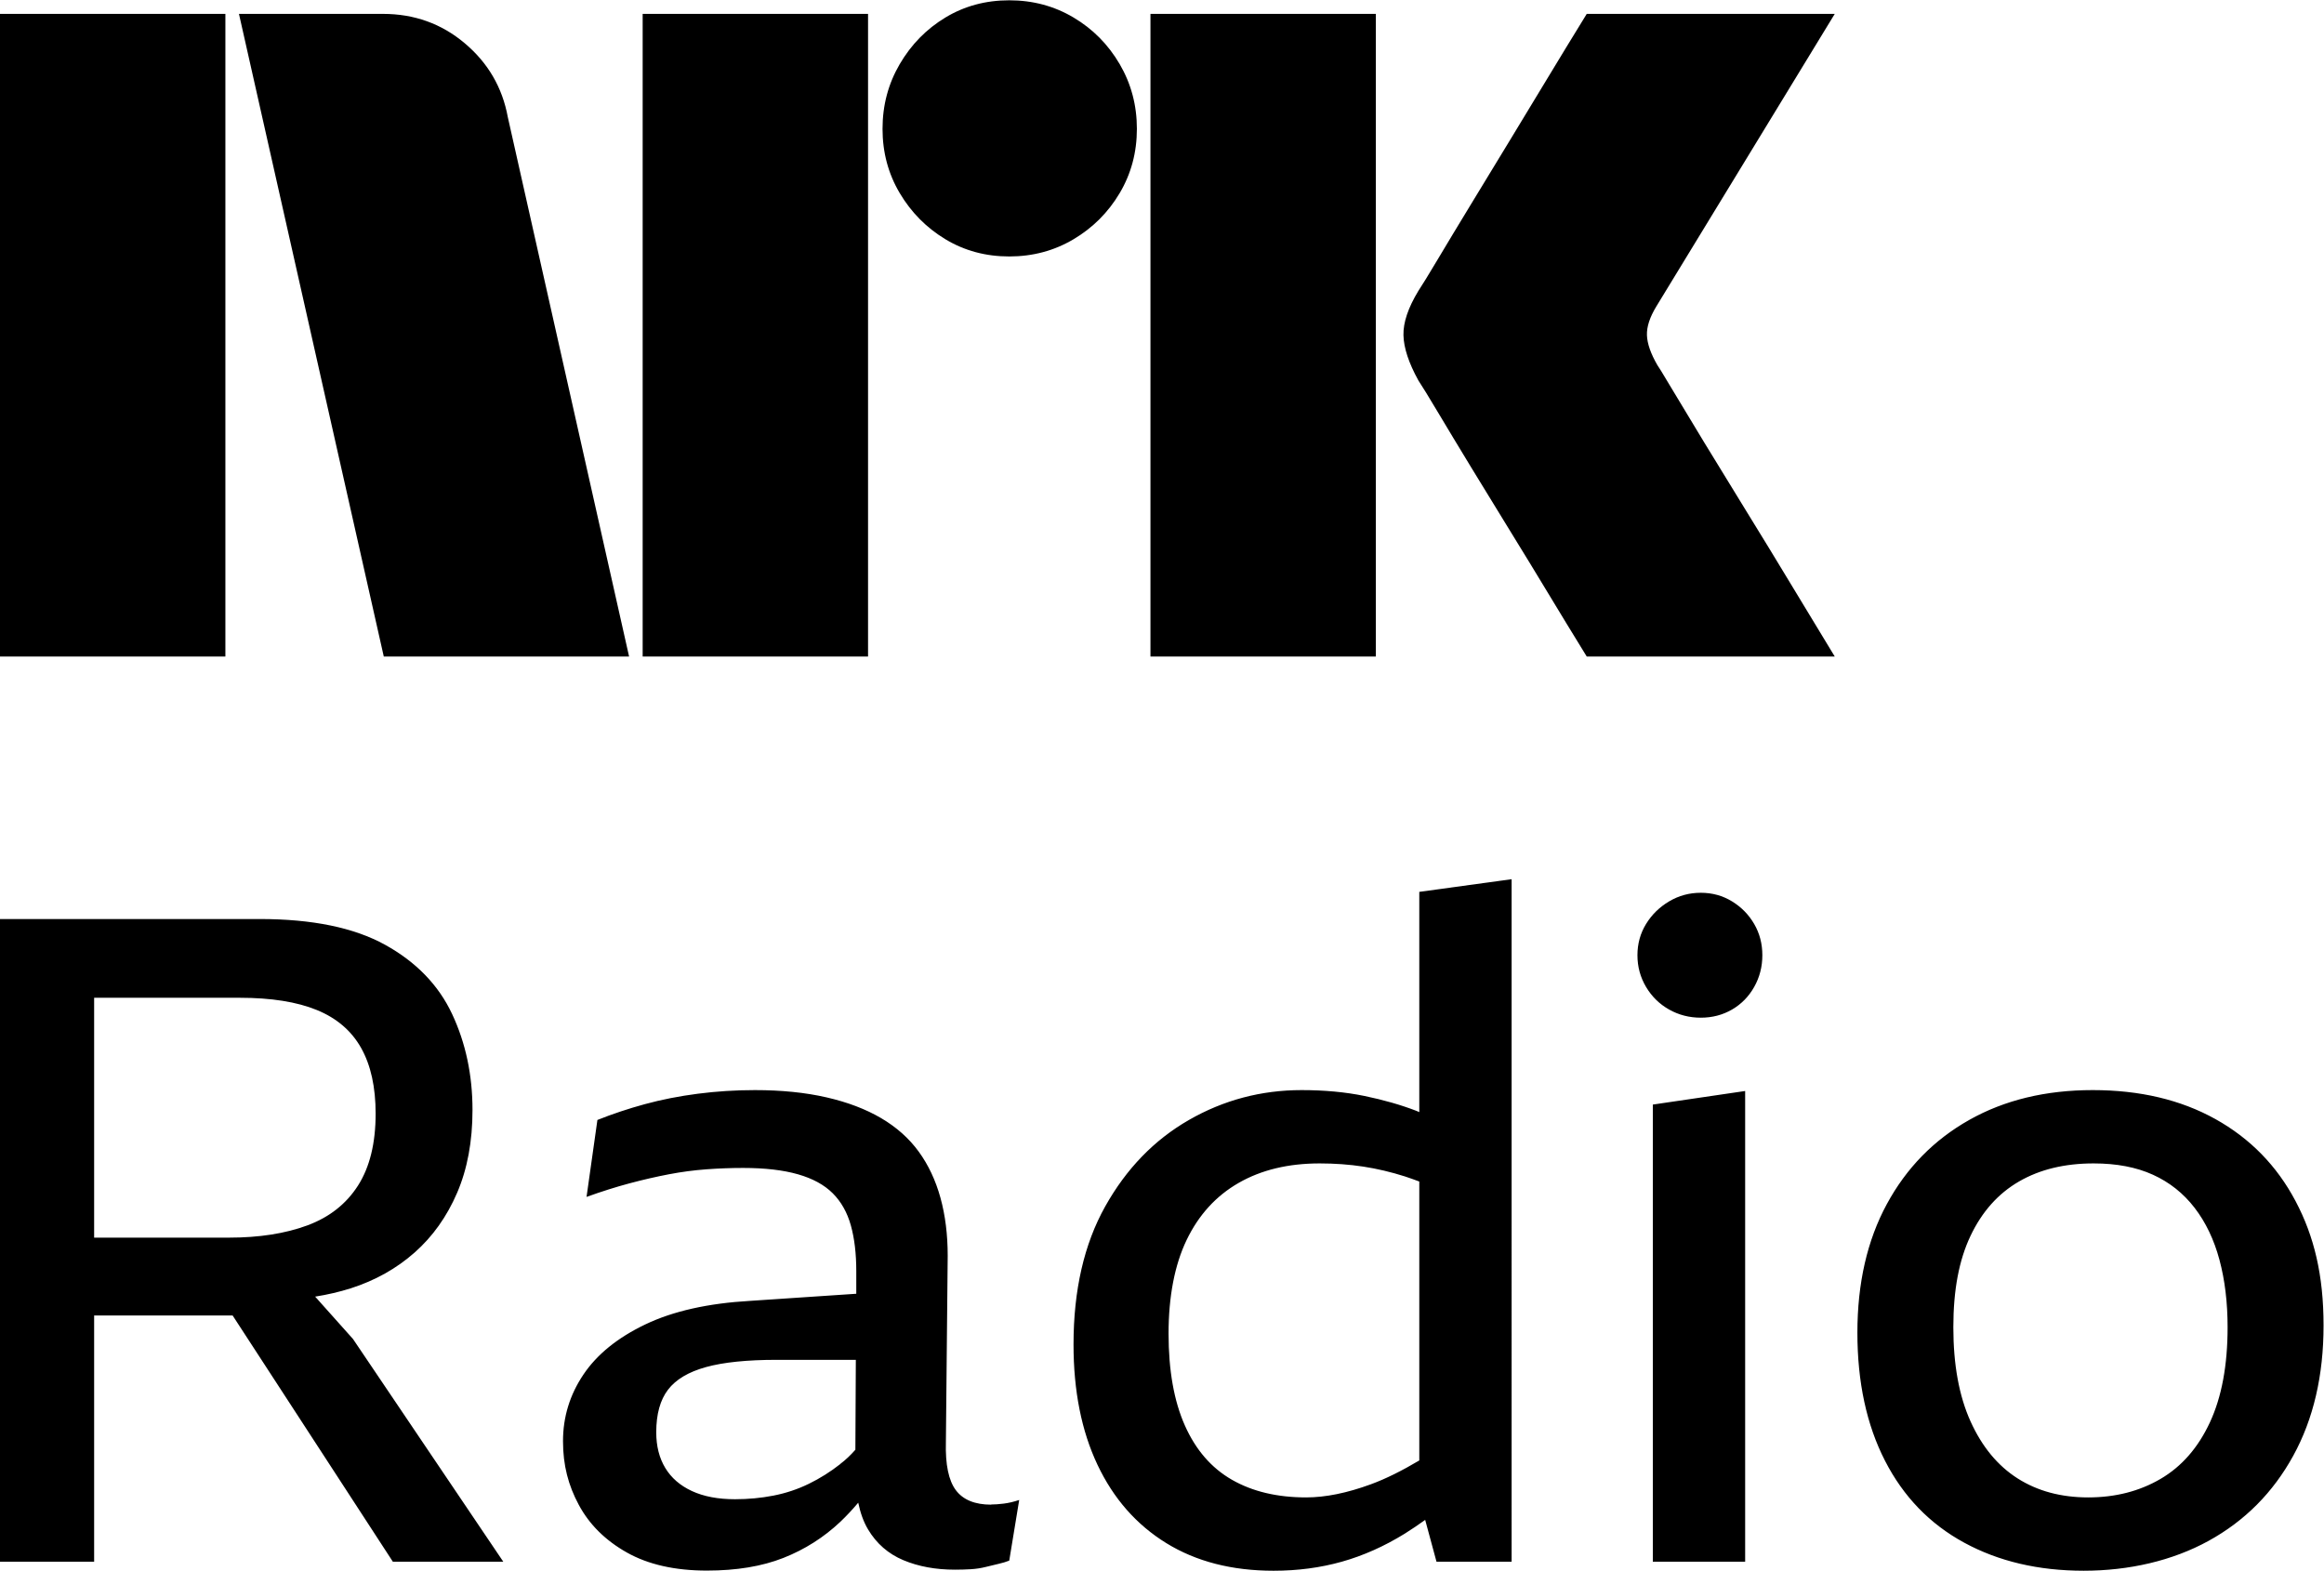
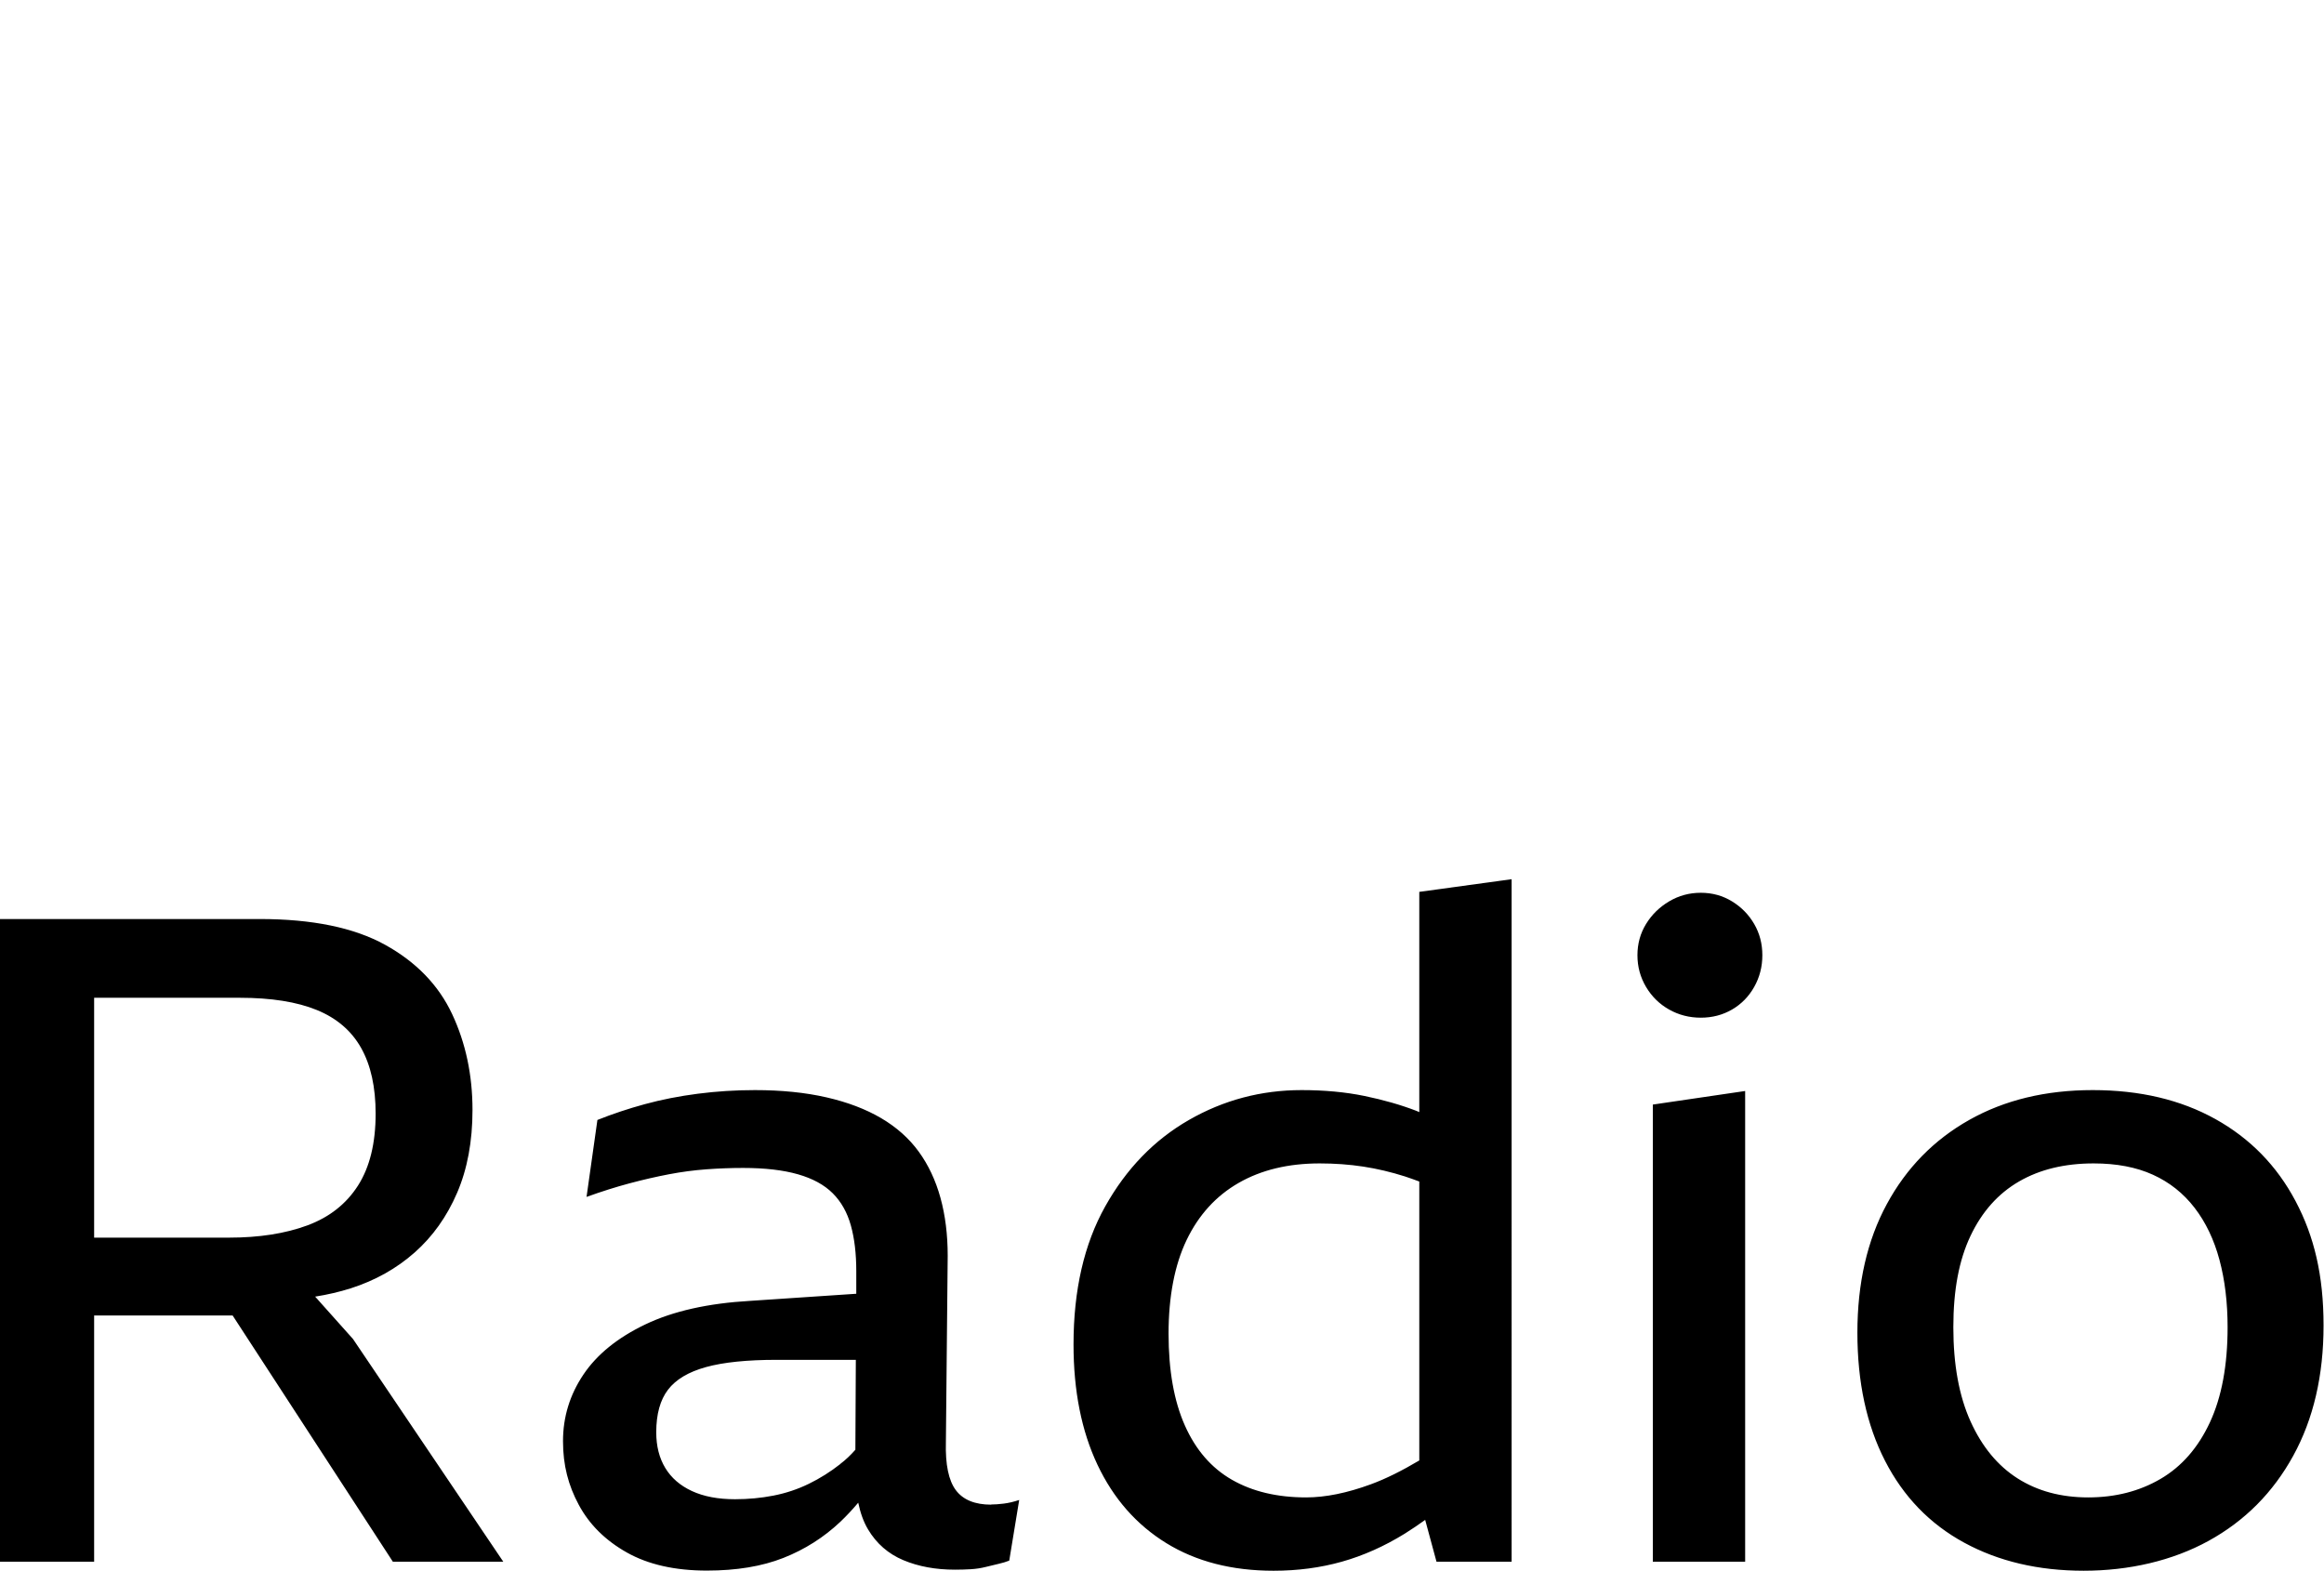
<svg xmlns="http://www.w3.org/2000/svg" viewBox="21.45 20.42 154.05 104.13">
-   <path d="M21.45 21.34h14.94v42.6H21.45v-42.6Zm15.84 0 9.6 42.6h16.26l-8.04-35.76c-.36-1.96-1.31-3.59-2.85-4.89-1.54-1.3-3.35-1.95-5.43-1.95h-9.54Zm26.76 42.6h14.94v-42.6H64.05v42.6Zm20.07-42.36c-1.26.76-2.27 1.79-3.03 3.09-.76 1.3-1.14 2.73-1.14 4.29s.38 2.98 1.14 4.26c.76 1.28 1.77 2.3 3.03 3.06 1.26.76 2.67 1.14 4.23 1.14s2.98-.38 4.26-1.14c1.28-.76 2.3-1.78 3.06-3.06.76-1.28 1.14-2.7 1.14-4.26s-.38-2.99-1.14-4.29c-.76-1.3-1.78-2.33-3.06-3.09-1.28-.76-2.7-1.14-4.26-1.14s-2.97.38-4.23 1.14Zm13.59 42.36h14.94v-42.6H97.71v42.6Zm45.36-42.6h-16.44c-.96 1.56-1.82 2.97-2.58 4.23-.76 1.26-1.59 2.63-2.49 4.11s-1.77 2.91-2.61 4.29c-.84 1.38-1.57 2.59-2.19 3.63-.62 1.04-1.05 1.74-1.29 2.1-.68 1.12-1.01 2.1-.99 2.94.02.84.35 1.84.99 3 .24.36.67 1.06 1.29 2.1s1.35 2.25 2.19 3.63c.84 1.38 1.71 2.8 2.61 4.26.9 1.46 1.73 2.82 2.49 4.08.76 1.26 1.62 2.67 2.58 4.23h16.44c-1.12-1.84-2.12-3.49-3-4.95-.88-1.46-1.82-3-2.82-4.62-1-1.62-1.95-3.17-2.85-4.65-.9-1.48-1.63-2.69-2.19-3.63s-.86-1.43-.9-1.47c-.44-.76-.67-1.42-.69-1.98-.02-.56.19-1.2.63-1.92l11.82-19.38Z" class="cls-2" />
  <path d="M42.34 106.37c.82-.13 1.6-.31 2.36-.55 1.62-.52 3.03-1.31 4.23-2.37 1.2-1.06 2.14-2.38 2.82-3.96.68-1.58 1.02-3.41 1.02-5.49 0-2.32-.45-4.44-1.35-6.36s-2.38-3.45-4.44-4.59c-2.06-1.14-4.83-1.71-8.31-1.71H21.45v42.6h6.24v-16.32h9.18l10.62 16.32h7.32l-9.96-14.76-2.51-2.81Zm.11-19c1.32.54 2.3 1.38 2.94 2.52.64 1.14.96 2.59.96 4.35 0 1.96-.39 3.55-1.17 4.77-.78 1.22-1.9 2.1-3.36 2.64s-3.19.81-5.19.81h-8.94v-15.9h9.66c2.08 0 3.78.27 5.1.81ZM87.15 120.16c-1.08 0-1.86-.32-2.34-.96-.48-.64-.7-1.7-.66-3.18l.12-12.36c0-1.4-.16-2.68-.48-3.84-.32-1.16-.8-2.18-1.44-3.06-.64-.88-1.47-1.62-2.49-2.22-1.02-.6-2.23-1.06-3.63-1.38-1.4-.32-2.98-.48-4.74-.48-1.28 0-2.54.08-3.78.24-1.24.16-2.41.39-3.51.69-1.1.3-2.15.65-3.15 1.05l-.72 5.1c1-.36 1.95-.66 2.85-.9s1.77-.44 2.61-.6c.84-.16 1.67-.27 2.49-.33.82-.06 1.63-.09 2.43-.09 1.44 0 2.65.14 3.63.42.98.28 1.75.7 2.31 1.26s.96 1.27 1.2 2.13c.24.86.36 1.87.36 3.03v1.5l-7.02.47c-2.8.16-5.12.68-6.96 1.56-1.84.88-3.21 1.99-4.11 3.33s-1.35 2.81-1.35 4.41.35 2.93 1.05 4.23c.7 1.3 1.76 2.35 3.18 3.15 1.42.8 3.19 1.2 5.31 1.2 1.96 0 3.65-.28 5.07-.84 1.42-.56 2.68-1.36 3.78-2.4.41-.39.8-.81 1.18-1.26.14.67.35 1.27.65 1.77.56.94 1.34 1.62 2.34 2.04 1 .42 2.14.63 3.42.63.36 0 .71-.01 1.05-.03.34-.02.67-.07.99-.15.32-.08.61-.15.87-.21s.49-.13.69-.21l.66-4.02c-.36.12-.7.2-1.02.24-.32.04-.6.06-.84.06Zm-9.99-2.7c-.66.52-1.36.96-2.1 1.32-.74.36-1.52.62-2.34.78-.82.16-1.67.24-2.55.24-1.12 0-2.07-.18-2.85-.54-.78-.36-1.37-.87-1.77-1.53-.4-.66-.6-1.45-.6-2.37 0-1.2.26-2.14.78-2.82.52-.68 1.36-1.18 2.52-1.5 1.16-.32 2.72-.48 4.68-.48h5.25l-.03 5.96c-.31.35-.64.67-1 .94ZM115.53 94.14c-.06-.02-.12-.05-.18-.08-1.04-.4-2.19-.73-3.45-.99-1.26-.26-2.65-.39-4.17-.39-2.68 0-5.17.66-7.47 1.98-2.3 1.32-4.15 3.23-5.55 5.73-1.4 2.5-2.1 5.55-2.1 9.15 0 3.08.53 5.74 1.59 7.98s2.58 3.97 4.56 5.19c1.98 1.22 4.35 1.83 7.11 1.83 1.6 0 3.11-.2 4.53-.6 1.42-.4 2.81-1.02 4.17-1.86.45-.28.9-.59 1.35-.91l.75 2.77h4.98V78.7l-6.12.84v14.6Zm-3.21 24.67c-1.58.58-3.01.87-4.29.87-1.92 0-3.56-.39-4.92-1.17-1.36-.78-2.4-1.98-3.12-3.6-.72-1.62-1.08-3.65-1.08-6.09s.4-4.55 1.2-6.21c.8-1.66 1.95-2.92 3.45-3.78 1.5-.86 3.29-1.29 5.37-1.29 1 0 1.96.07 2.88.21.92.14 1.85.36 2.79.66.29.09.62.22.93.33v18.49c-1.13.67-2.2 1.21-3.21 1.58ZM131.01 123.94h6.12v-31.2l-6.12.9v30.3zM136.26 80.17c-.62-.38-1.31-.57-2.07-.57s-1.46.19-2.1.57c-.64.38-1.15.88-1.53 1.5-.38.62-.57 1.31-.57 2.07s.19 1.46.57 2.1c.38.64.89 1.14 1.53 1.5.64.36 1.34.54 2.1.54s1.45-.18 2.07-.54c.62-.36 1.11-.86 1.47-1.5.36-.64.54-1.34.54-2.1s-.18-1.45-.54-2.07-.85-1.12-1.47-1.5ZM173.61 100.03c-1.24-2.34-3.01-4.15-5.31-5.43-2.3-1.28-5.01-1.92-8.13-1.92s-5.85.66-8.19 1.98c-2.34 1.32-4.16 3.18-5.46 5.58-1.3 2.4-1.95 5.24-1.95 8.52s.61 6.11 1.83 8.49c1.22 2.38 2.97 4.19 5.25 5.43 2.28 1.24 4.92 1.86 7.92 1.86s5.88-.66 8.28-1.98 4.27-3.2 5.61-5.64c1.34-2.44 2.01-5.32 2.01-8.64s-.62-5.91-1.86-8.25Zm-5.67 14.67c-.78 1.68-1.87 2.93-3.27 3.75-1.4.82-3 1.23-4.8 1.23s-3.36-.42-4.68-1.26c-1.32-.84-2.36-2.1-3.12-3.78-.76-1.68-1.14-3.76-1.14-6.24s.38-4.46 1.14-6.06c.76-1.6 1.83-2.8 3.21-3.6 1.38-.8 3.03-1.2 4.95-1.2 1.52 0 2.83.25 3.93.75s2.02 1.23 2.76 2.19c.74.96 1.29 2.11 1.65 3.45.36 1.34.54 2.83.54 4.47 0 2.52-.39 4.62-1.17 6.3Z" class="cls-1" />
</svg>